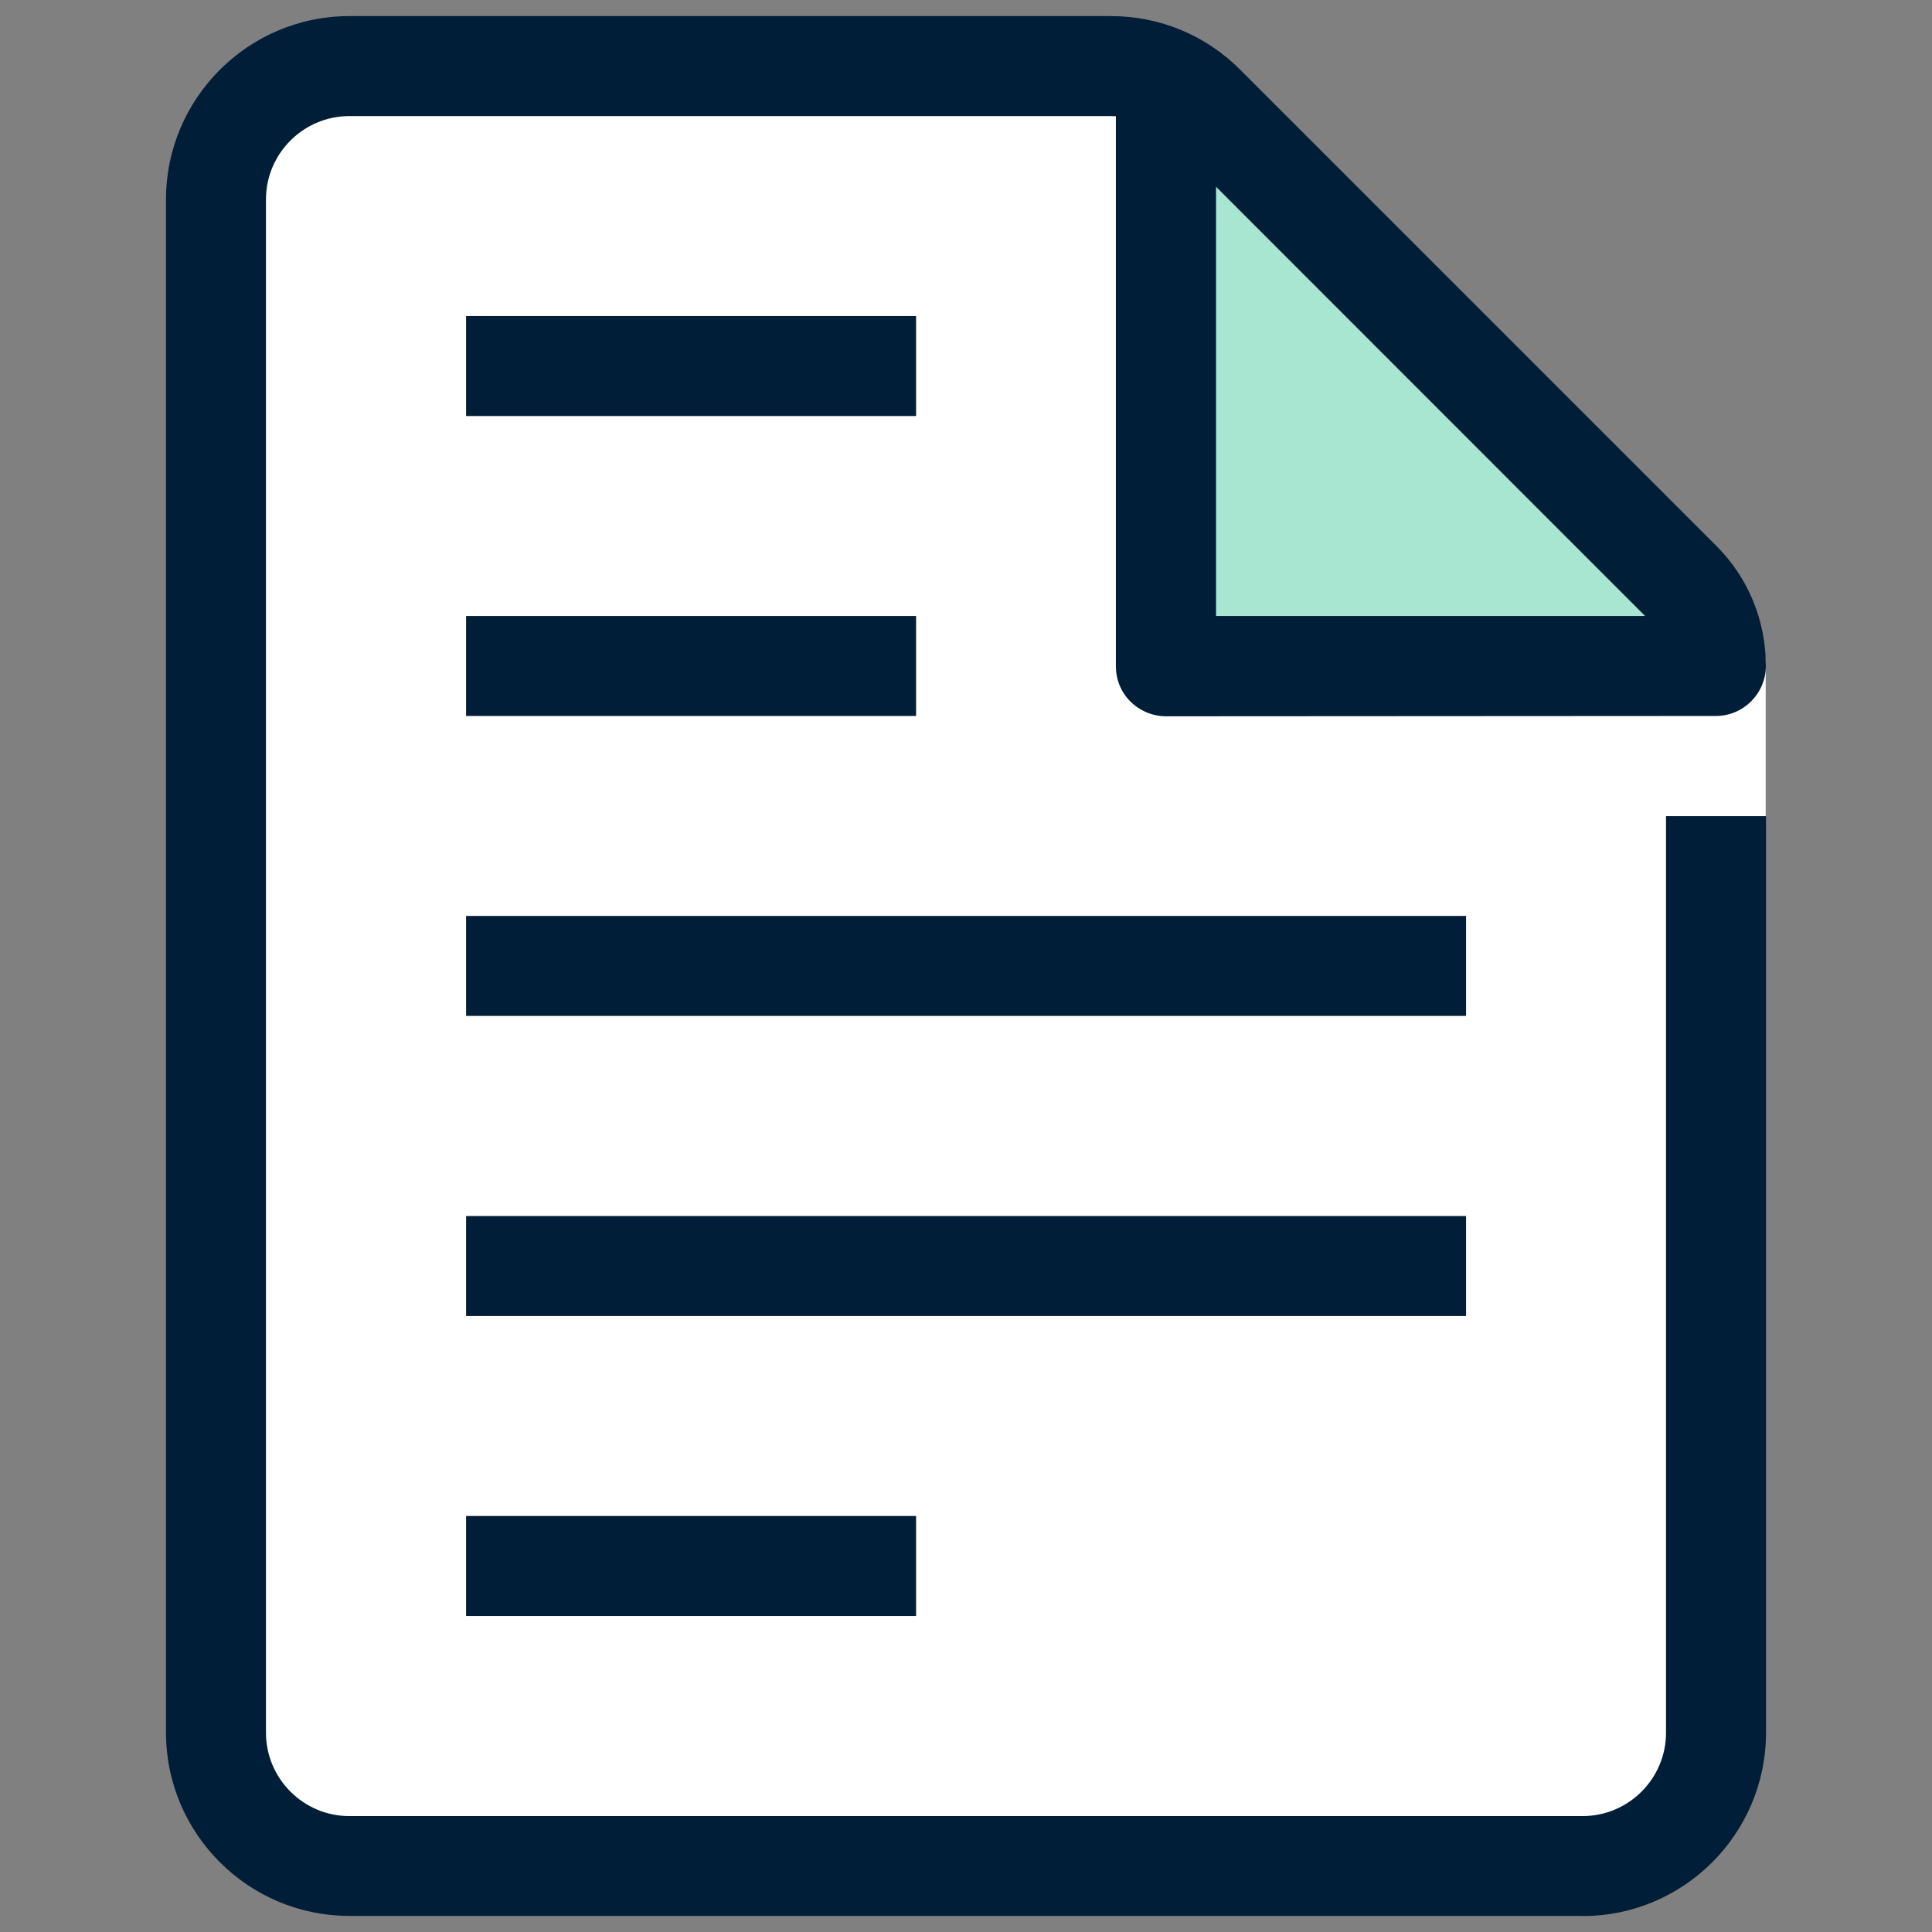
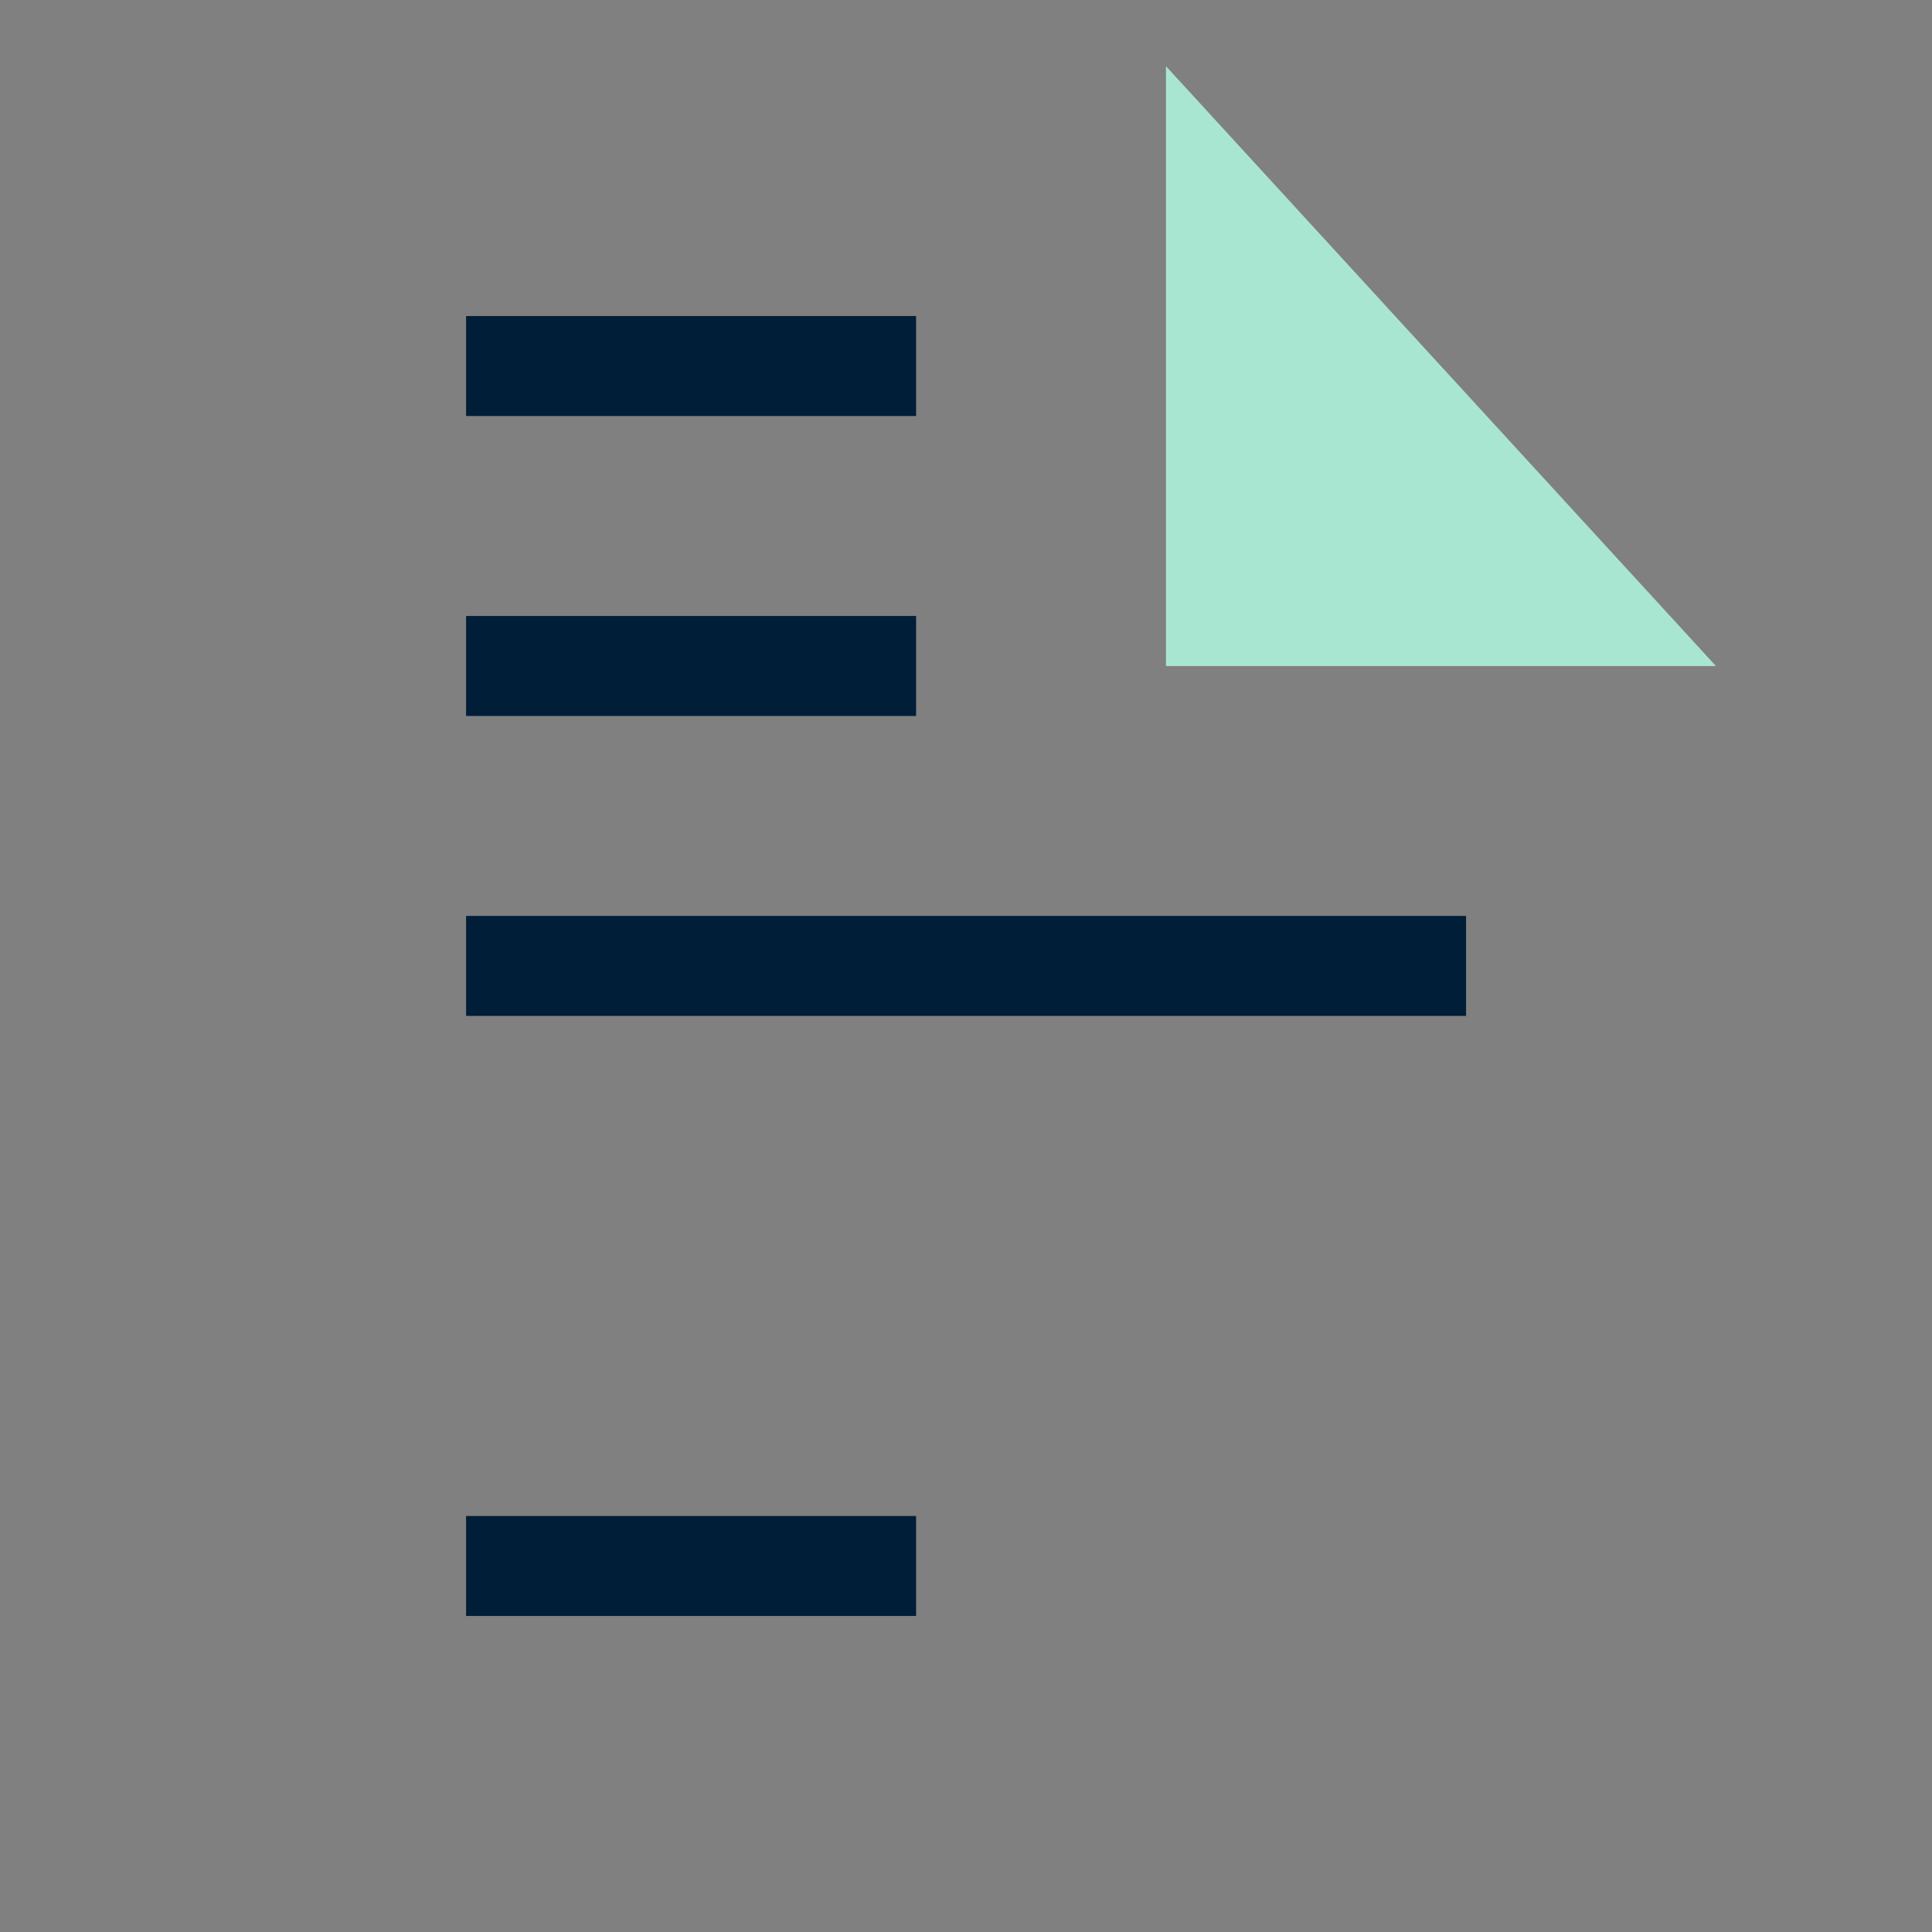
<svg xmlns="http://www.w3.org/2000/svg" id="icon_1" data-name="icon 1" viewBox="0 0 120 120">
  <rect x="0" y="0" width="120" height="120" fill="#808080" stroke="none" />
  <defs>
    <style>
      .cls-1 {
        fill: #001e37;
      }

      .cls-1, .cls-2, .cls-3 {
        stroke-width: 0px;
      }

      .cls-2 {
        fill: #a9e6d1;
      }

      .cls-3 {
        fill: #fff;
      }
    </style>
  </defs>
-   <path class="cls-3" d="m109.67,40.82h-3.14c-.13-1.78-.86-3.47-2.13-4.74l-29.55-29.55c-1.55-1.55-3.66-2.43-5.86-2.43H21.7c-4.57,0-8.28,3.71-8.28,8.28v95.23c0,4.57,3.71,8.28,8.28,8.28h76.6c4.57,0,8.28-3.71,8.28-8.28v-53.78h3.09v-13.02Z" />
  <polyline class="cls-2" points="106.58 41.37 72.42 41.37 72.42 4.11" />
  <rect class="cls-1" x="28.95" y="19.63" width="27.95" height="6.21" />
  <rect class="cls-1" x="28.95" y="38.26" width="27.95" height="6.21" />
  <rect class="cls-1" x="28.95" y="56.89" width="62.11" height="6.21" />
-   <rect class="cls-1" x="28.95" y="75.53" width="62.11" height="6.21" />
  <rect class="cls-1" x="28.95" y="94.16" width="27.95" height="6.21" />
-   <path class="cls-1" d="m98.3,119H21.7c-6.28,0-11.39-5.11-11.39-11.39V12.39c0-6.28,5.11-11.39,11.39-11.39h47.29c3.04,0,5.9,1.18,8.05,3.34l29.55,29.55c2,1.99,3.09,4.65,3.09,7.47,0,1.71-1.39,3.11-3.1,3.11l-34.16.02h0c-.82,0-1.61-.33-2.2-.91s-.91-1.37-.91-2.2V7.22c-.11,0-.22-.01-.33-.01H21.7c-2.85,0-5.18,2.32-5.18,5.18v95.23c0,2.85,2.32,5.18,5.18,5.18h76.6c2.85,0,5.18-2.32,5.18-5.18v-56.93h6.21v56.93c0,6.28-5.11,11.39-11.39,11.39ZM75.53,11.6v26.66h26.65s-26.65-26.66-26.65-26.66Z" />
</svg>